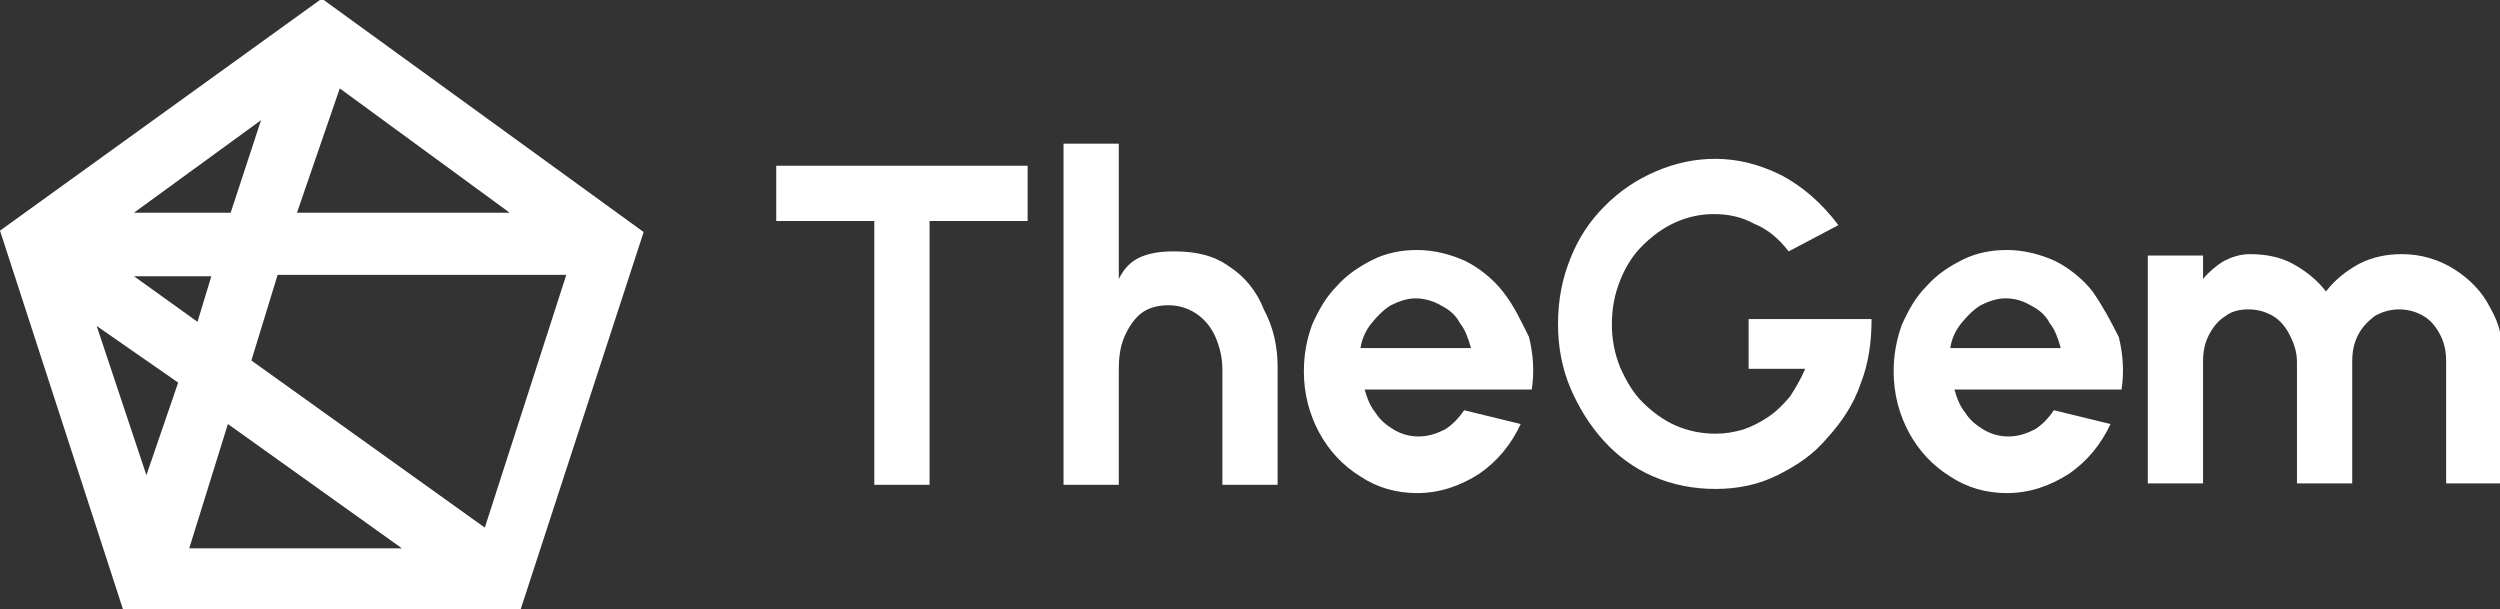
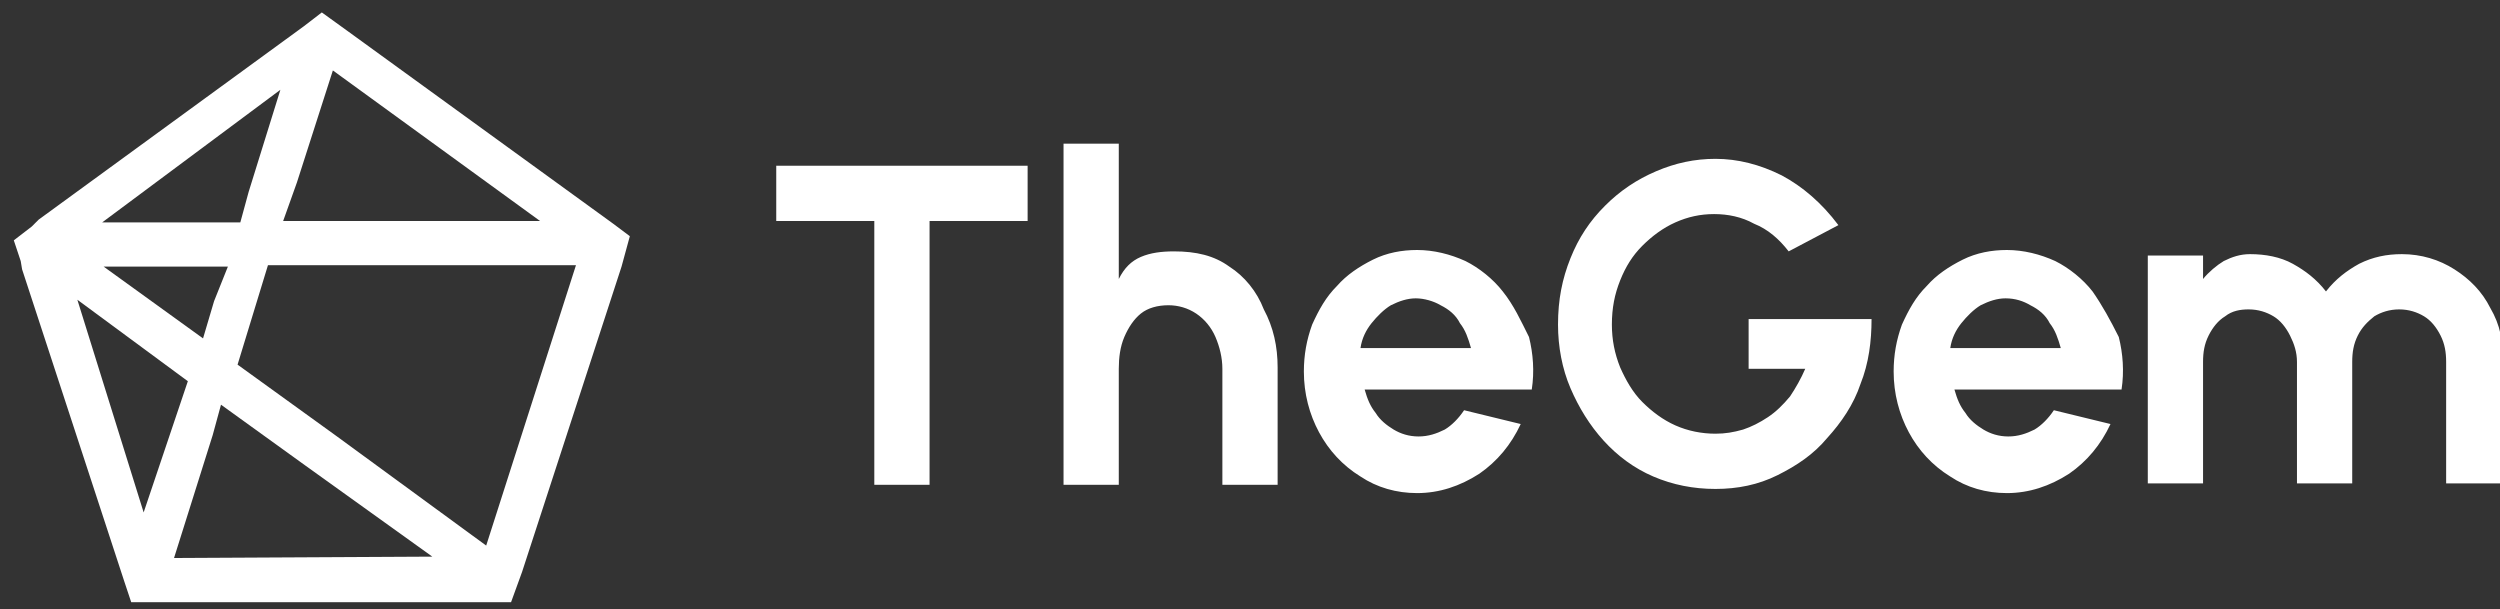
<svg xmlns="http://www.w3.org/2000/svg" version="1.1" id="Layer_1" x="0px" y="0px" viewBox="0 0 181 44.1" style="enable-background:new 0 0 181 44.1;" xml:space="preserve">
  <rect x="0" y="0" width="181" height="44.1" fill="#333333" stroke="none" />
  <style type="text/css">
	.st0{fill:#FFFFFF;}
</style>
  <g>
    <g>
      <g>
        <path class="st0" d="M44.4,16.2L25.1,2.2l-1.8-1.3l-1.3,1l-19.2,14l-0.5,0.5l-1.3,1l0.5,1.5l0.1,0.6L9,42.1l0.5,1.5h2.3h23.8H37     l0.8-2.2L45,19.3l0.6-2.2L44.4,16.2z M24.1,5.1l15,10.9H20.5l1-2.8L24.1,5.1z M20.3,6.5L18,13.9l-0.6,2.2h-10L20.3,6.5z      M15.5,21.8l-0.8,2.7l-7.2-5.2h9L15.5,21.8z M10.4,37.1L5.6,21.7l8,5.9L10.4,37.1z M12.6,40.4l2.8-8.9l0.6-2.2l6.1,4.4l9.2,6.6     l0,0L12.6,40.4L12.6,40.4z M35.2,39.5l-10.8-7.9l-7.2-5.2l1.1-3.6l1.1-3.6h22.3L35.2,39.5z" />
      </g>
    </g>
    <g>
      <g>
-         <path class="st0" d="M37.7,44.1H8.9L0,16.7L23.3-0.1l23.3,16.9L37.7,44.1z M10,42.7h26.6l8.3-25.2L23.3,1.8L1.8,17.4L10,42.7z      M33.7,41.1H11.6l4.2-13L33.7,41.1z M13.7,39.7h15.4l-12.6-9L13.7,39.7z M35.6,40.6L16.3,26.5l2.8-8.3H43L35.6,40.6z M18.2,26.1     l16.9,12.1L41,19.9H20.1L18.2,26.1z M10.4,39.4L4.1,19.5L14.6,27L10.4,39.4z M7,23.6l3.6,10.8l2.3-6.7L7,23.6z M15,25.6l-10-7.2     h12.3L15,25.6z M9.7,20l4.6,3.3l1-3.3H9.7z M41.5,16.8h-22l4.2-13L41.5,16.8z M21.5,15.4h15.4l-12.3-9L21.5,15.4z M17.8,16.8H5     L22,4.7L17.8,16.8z M9.7,15.4h7l2.2-6.7L9.7,15.4z" />
-       </g>
+         </g>
    </g>
  </g>
  <g>
    <g>
      <path class="st0" d="M56.2,16h7.1v19.1h4V16h7.1v-4H56.2V16z M89,19.3c-1.1-0.8-2.4-1.1-4-1.1c-0.9,0-1.7,0.1-2.4,0.4    c-0.7,0.3-1.2,0.8-1.6,1.6v-9.8h-4v24.7H81v-8.4c0-0.8,0.1-1.6,0.4-2.3c0.3-0.7,0.7-1.3,1.2-1.7c0.5-0.4,1.2-0.6,2-0.6    c0.7,0,1.4,0.2,2,0.6c0.6,0.4,1.1,1,1.4,1.7c0.3,0.7,0.5,1.5,0.5,2.3v8.4h4v-8.5c0-1.5-0.3-2.9-1-4.2C91,21.1,90.1,20,89,19.3z     M108.8,21.1c-0.7-0.9-1.7-1.7-2.7-2.2c-1.1-0.5-2.3-0.8-3.5-0.8c-1.1,0-2.2,0.2-3.2,0.7c-1,0.5-1.9,1.1-2.6,1.9    c-0.8,0.8-1.3,1.7-1.8,2.8c-0.4,1.1-0.6,2.2-0.6,3.4c0,1.6,0.4,3.1,1.1,4.4c0.7,1.3,1.7,2.4,3,3.2c1.2,0.8,2.6,1.2,4.1,1.2    c1.6,0,3.1-0.5,4.5-1.4c1.3-0.9,2.3-2.1,3-3.6l-4.1-1c-0.4,0.6-0.9,1.1-1.4,1.4c-0.6,0.3-1.2,0.5-1.9,0.5c-0.7,0-1.3-0.2-1.8-0.5    c-0.5-0.3-1-0.7-1.3-1.2c-0.4-0.5-0.6-1-0.8-1.7h12.1c0.2-1.3,0.1-2.6-0.2-3.8C110.1,23.2,109.6,22.1,108.8,21.1z M98.5,25.2    c0.1-0.7,0.4-1.3,0.8-1.8c0.4-0.5,0.9-1,1.4-1.3c0.6-0.3,1.2-0.5,1.8-0.5s1.3,0.2,1.8,0.5c0.6,0.3,1.1,0.7,1.4,1.3    c0.4,0.5,0.6,1.1,0.8,1.8H98.5z M126.5,26.7h4.2c-0.3,0.7-0.7,1.4-1.1,2c-0.5,0.6-1,1.1-1.6,1.5c-0.6,0.4-1.2,0.7-1.8,0.9    c-0.7,0.2-1.3,0.3-2,0.3c-1,0-2-0.2-2.9-0.6c-0.9-0.4-1.7-1-2.4-1.7c-0.7-0.7-1.2-1.6-1.6-2.5c-0.4-1-0.6-2-0.6-3.1    c0-1.2,0.2-2.2,0.6-3.2c0.4-1,0.9-1.8,1.6-2.5c0.7-0.7,1.5-1.3,2.4-1.7c0.9-0.4,1.8-0.6,2.8-0.6c1,0,2,0.2,2.9,0.7    c1,0.4,1.8,1.1,2.5,2l3.6-1.9c-1.2-1.6-2.6-2.8-4.1-3.6c-1.6-0.8-3.2-1.2-4.8-1.2c-1.5,0-2.9,0.3-4.3,0.9    c-1.4,0.6-2.6,1.4-3.7,2.5c-1.1,1.1-1.9,2.3-2.5,3.8c-0.6,1.5-0.9,3-0.9,4.8c0,1.6,0.3,3.2,0.9,4.6c0.6,1.4,1.4,2.7,2.4,3.8    c1,1.1,2.2,2,3.6,2.6c1.4,0.6,2.9,0.9,4.5,0.9c1.6,0,3.1-0.3,4.5-1s2.6-1.5,3.6-2.7c1-1.1,1.9-2.4,2.4-3.9    c0.6-1.5,0.8-3.1,0.8-4.7h-8.9V26.7z M151.5,21.1c-0.7-0.9-1.7-1.7-2.7-2.2c-1.1-0.5-2.3-0.8-3.5-0.8c-1.1,0-2.2,0.2-3.2,0.7    c-1,0.5-1.9,1.1-2.6,1.9c-0.8,0.8-1.3,1.7-1.8,2.8c-0.4,1.1-0.6,2.2-0.6,3.4c0,1.6,0.4,3.1,1.1,4.4c0.7,1.3,1.7,2.4,3,3.2    c1.2,0.8,2.6,1.2,4.1,1.2c1.6,0,3.1-0.5,4.5-1.4c1.3-0.9,2.3-2.1,3-3.6l-4.1-1c-0.4,0.6-0.9,1.1-1.4,1.4c-0.6,0.3-1.2,0.5-1.9,0.5    c-0.7,0-1.3-0.2-1.8-0.5c-0.5-0.3-1-0.7-1.3-1.2c-0.4-0.5-0.6-1-0.8-1.7h12.1c0.2-1.3,0.1-2.6-0.2-3.8    C152.8,23.2,152.2,22.1,151.5,21.1z M141.2,25.2c0.1-0.7,0.4-1.3,0.8-1.8c0.4-0.5,0.9-1,1.4-1.3c0.6-0.3,1.2-0.5,1.8-0.5    c0.7,0,1.3,0.2,1.8,0.5c0.6,0.3,1.1,0.7,1.4,1.3c0.4,0.5,0.6,1.1,0.8,1.8H141.2z M180.3,22.3c-0.6-1.2-1.5-2.1-2.6-2.8    c-1.1-0.7-2.4-1.1-3.8-1.1c-1.1,0-2.1,0.2-3.1,0.7c-0.9,0.5-1.7,1.1-2.4,2c-0.7-0.9-1.5-1.5-2.4-2c-0.9-0.5-2-0.7-3.1-0.7    c-0.7,0-1.3,0.2-1.9,0.5c-0.5,0.3-1.1,0.8-1.5,1.3v-1.7h-4v16.5h4v-8.8c0-0.7,0.1-1.3,0.4-1.9c0.3-0.6,0.7-1.1,1.2-1.4    c0.5-0.4,1.1-0.5,1.7-0.5c0.7,0,1.3,0.2,1.8,0.5c0.5,0.3,0.9,0.8,1.2,1.4c0.3,0.6,0.5,1.2,0.5,1.9v8.8h4v-8.8    c0-0.7,0.1-1.3,0.4-1.9c0.3-0.6,0.7-1,1.2-1.4c0.5-0.3,1.1-0.5,1.8-0.5c0.7,0,1.3,0.2,1.8,0.5c0.5,0.3,0.9,0.8,1.2,1.4    c0.3,0.6,0.4,1.2,0.4,1.9v8.8h4v-8.8C181.3,24.8,181,23.5,180.3,22.3z" />
    </g>
  </g>
</svg>